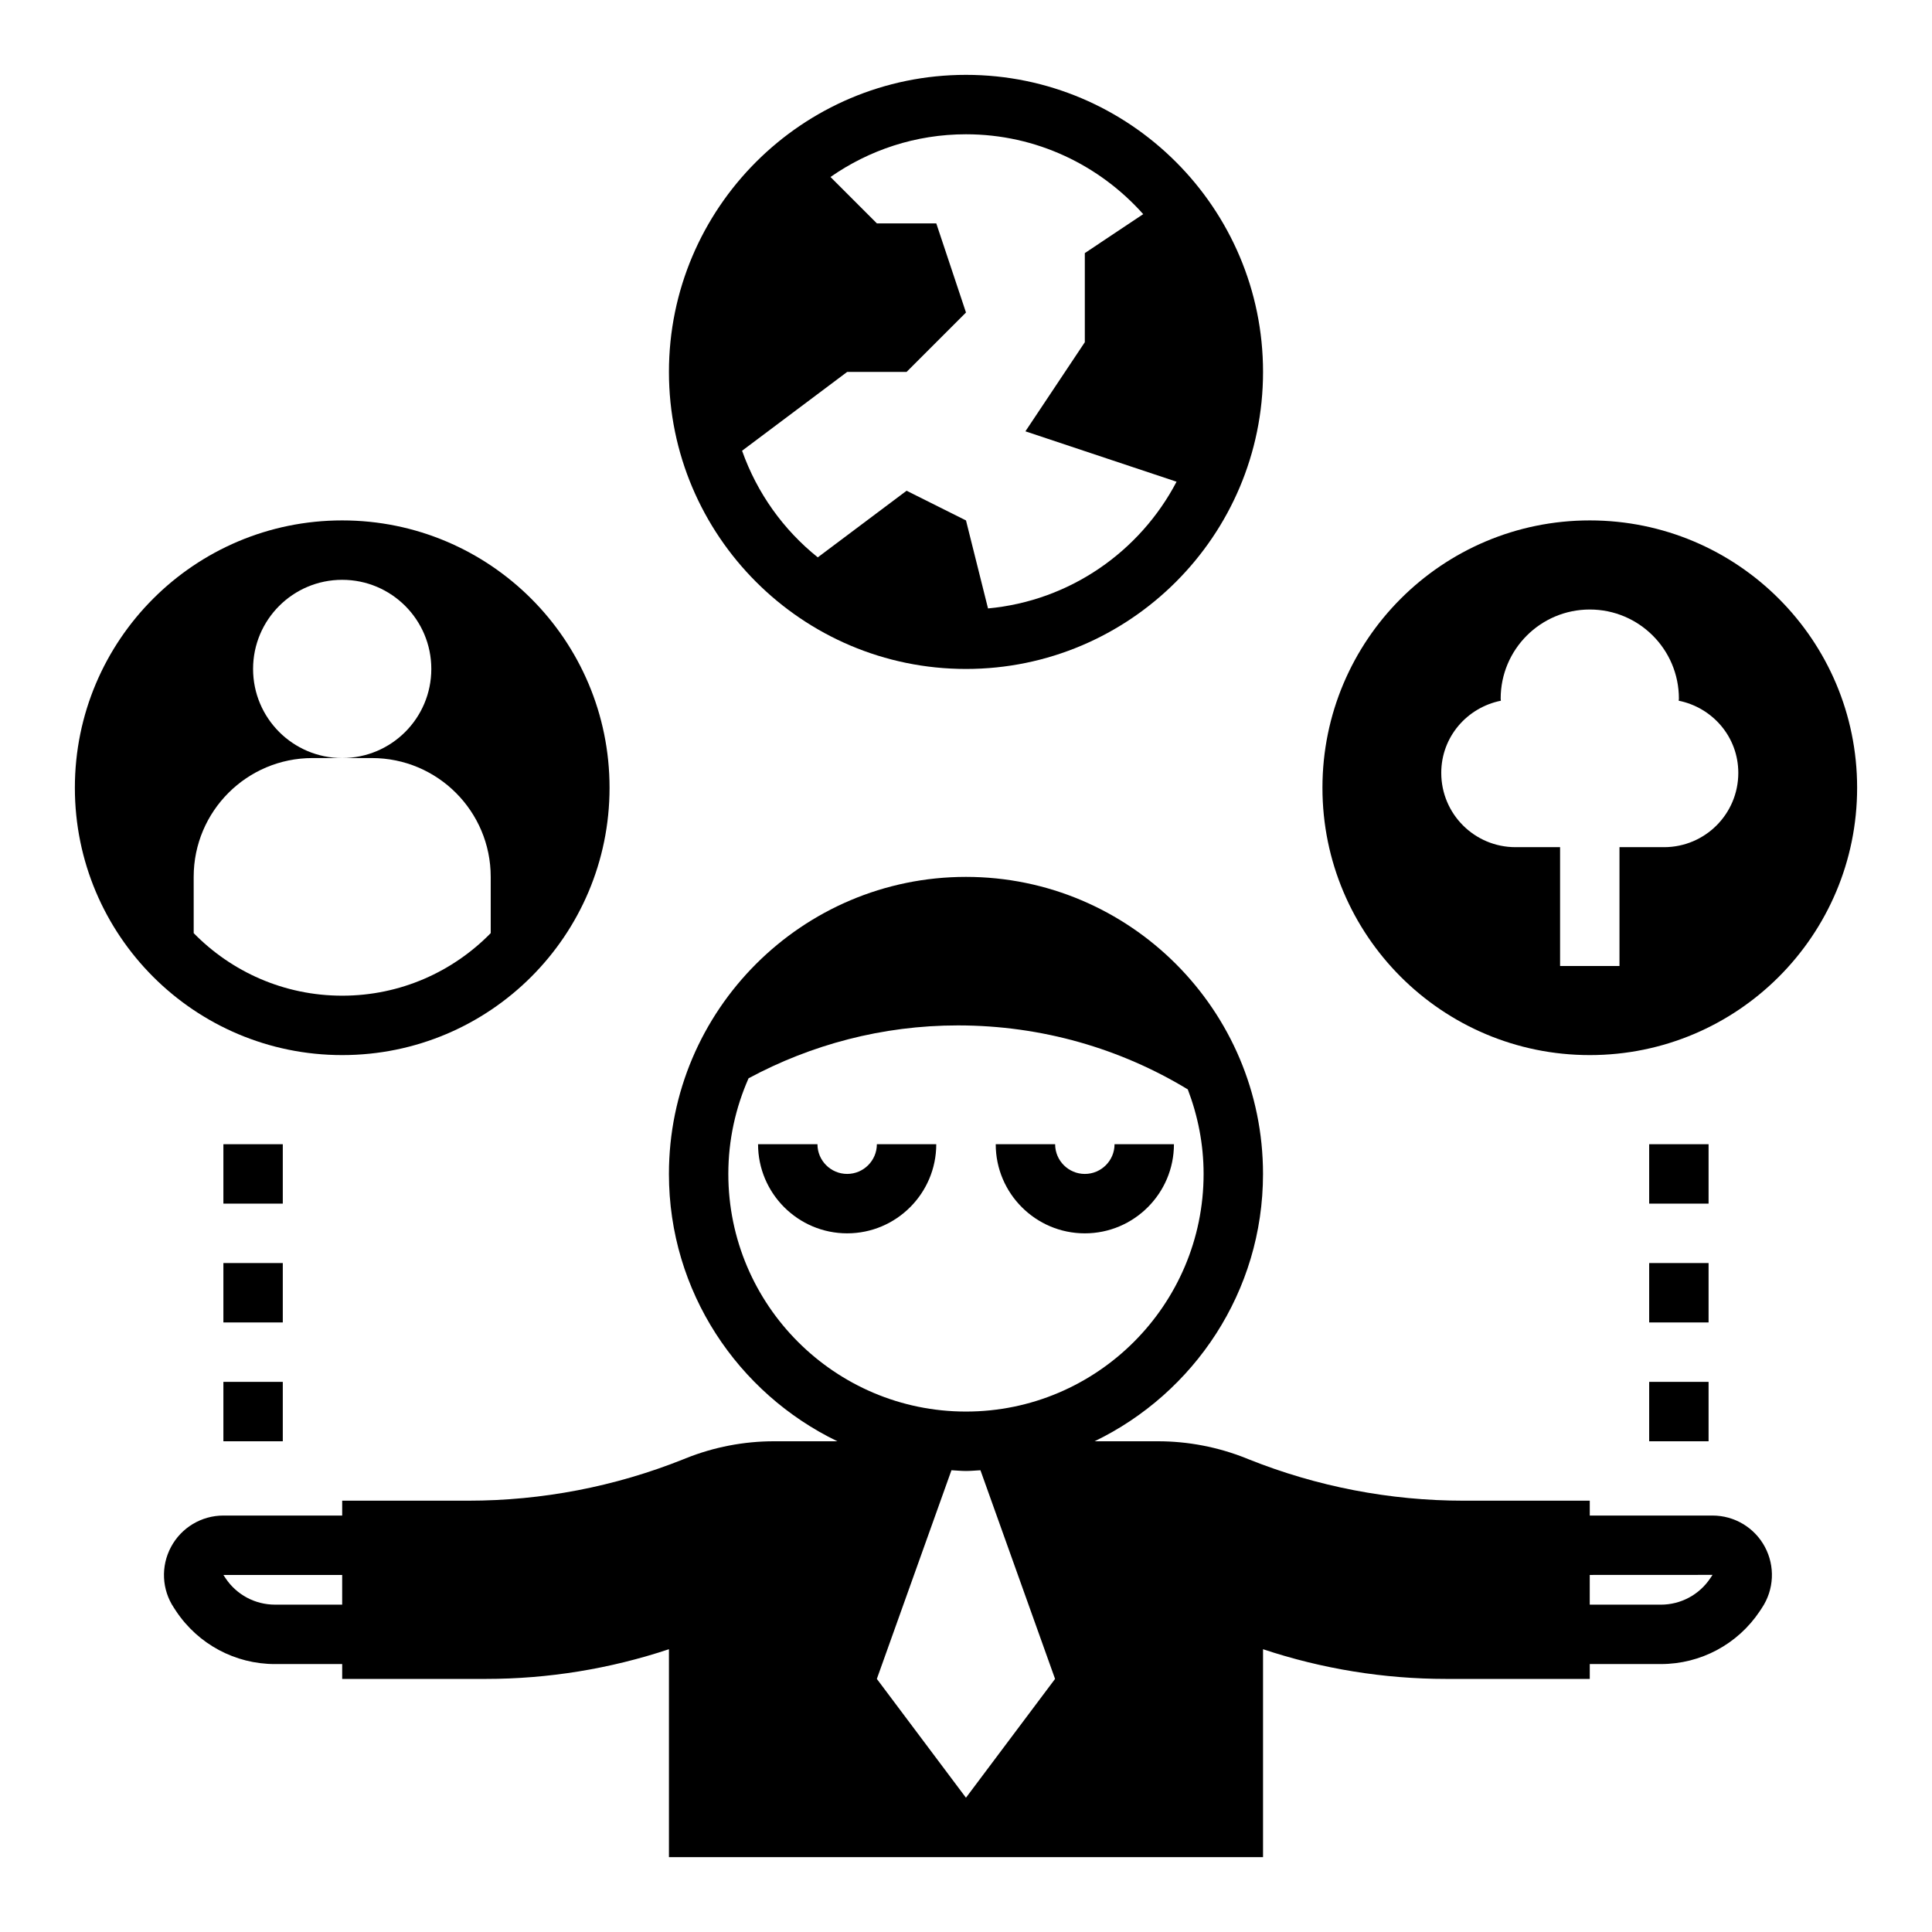
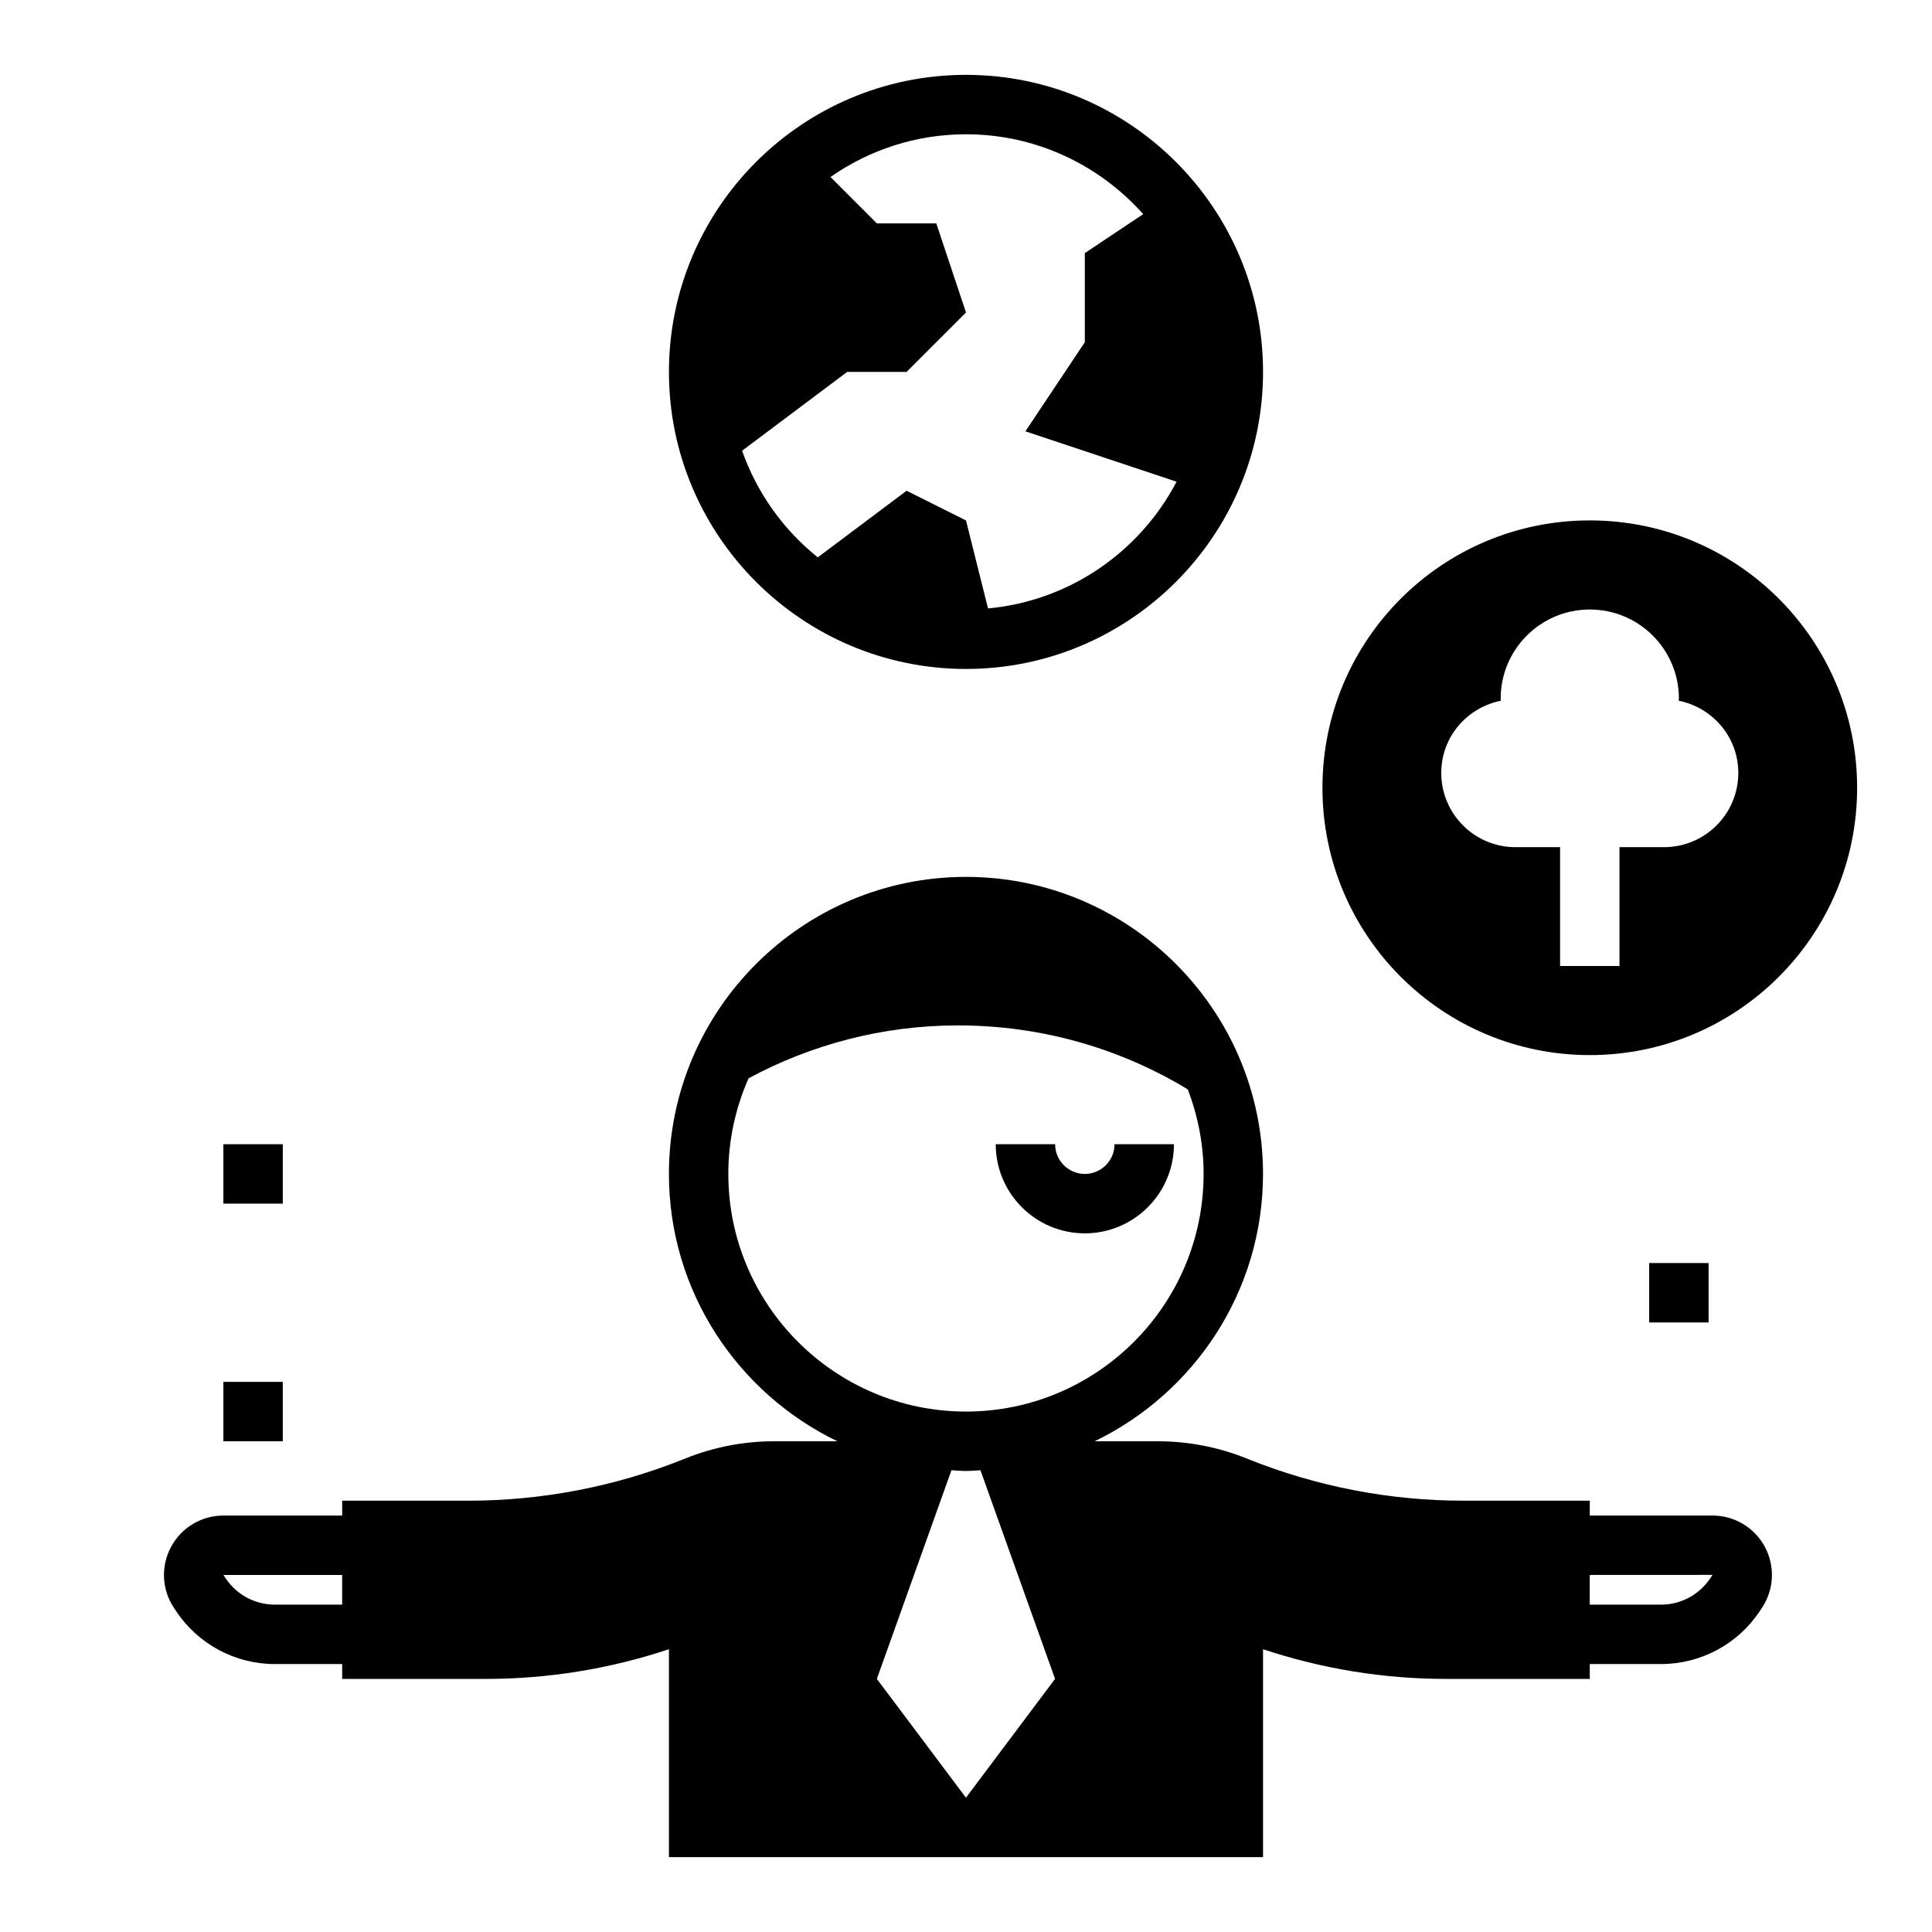
<svg xmlns="http://www.w3.org/2000/svg" fill="#000000" width="800px" height="800px" version="1.1" viewBox="144 144 512 512">
  <g>
-     <path d="m392.12 447.23h-15.742c0 4.336-3.527 7.871-7.871 7.871s-7.871-3.535-7.871-7.871h-15.742c0 13.02 10.598 23.617 23.617 23.617 13.016 0 23.609-10.598 23.609-23.617z" />
    <path d="m431.49 470.85c13.02 0 23.617-10.598 23.617-23.617h-15.742c0 4.336-3.527 7.871-7.871 7.871s-7.871-3.535-7.871-7.871h-15.742c-0.008 13.02 10.586 23.617 23.609 23.617z" />
-     <path d="m234.69 423.61c39.133 0 70.848-31.715 70.848-70.848s-31.715-70.848-70.848-70.848-70.848 31.715-70.848 70.848c-0.004 39.133 31.715 70.848 70.848 70.848zm-39.363-47.23c0-17.391 14.098-31.488 31.488-31.488h7.871c-13.043 0-23.617-10.57-23.617-23.617 0-13.043 10.57-23.617 23.617-23.617 13.043 0 23.617 10.57 23.617 23.617 0 13.043-10.57 23.617-23.617 23.617h7.871c17.391 0 31.488 14.098 31.488 31.488v14.91c-10.004 10.219-23.93 16.578-39.355 16.578-15.43 0-29.355-6.359-39.359-16.578z" />
    <path d="m365.91 525.95h-16.758c-8.016 0-15.949 1.527-23.387 4.504l-0.668 0.27c-18.125 7.25-37.469 10.973-56.984 10.973h-33.43v3.938h-31.473c-5.816 0-11.141 3.188-13.887 8.32-2.746 5.125-2.449 11.32 0.77 16.129l0.582 0.891c5.859 8.777 15.652 14.02 26.199 14.02h17.809v3.934h38.086c16.484 0 32.867-2.66 48.508-7.871v55.105h157.44v-55.105c15.641 5.211 32.023 7.871 48.508 7.871h38.082v-3.938h18.852c10.547 0 20.34-5.242 26.191-14.004l0.582-0.883c3.227-4.84 3.519-11.035 0.781-16.16-2.742-5.121-8.07-8.309-13.879-8.309h-32.527v-3.938h-33.434c-19.516 0-38.848-3.723-56.969-10.973l-0.668-0.27c-7.449-2.977-15.383-4.504-23.398-4.504h-16.758c26.363-12.738 44.633-39.66 44.633-70.848 0-43.406-35.312-78.719-78.719-78.719s-78.719 35.312-78.719 78.719c-0.004 31.191 18.277 58.113 44.633 70.848zm-131.23 43.297h-17.809c-5.273 0-10.172-2.621-13.082-6.984l-0.582-0.887h31.473zm330.62-7.871 32.535-0.016-0.582 0.875c-2.93 4.394-7.824 7.016-13.098 7.016l-18.855-0.004zm-165.31 59.039-23.617-31.488 19.773-55.301c1.285 0.062 2.543 0.199 3.844 0.199s2.559-0.133 3.84-0.195l19.773 55.297zm-57.609-190.66c16.523-8.879 35.387-14.012 55.484-14.012 22.301 0 43.172 6.195 60.914 16.957 2.66 6.973 4.188 14.508 4.188 22.402 0 34.723-28.254 62.977-62.977 62.977s-62.977-28.254-62.977-62.977c0-9.02 1.941-17.586 5.367-25.348z" />
-     <path d="m581.05 510.21h15.742v15.742h-15.742z" />
    <path d="m581.05 478.72h15.742v15.742h-15.742z" />
-     <path d="m581.05 447.23h15.742v15.742h-15.742z" />
    <path d="m203.2 510.21h15.742v15.742h-15.742z" />
-     <path d="m203.2 478.72h15.742v15.742h-15.742z" />
    <path d="m203.2 447.23h15.742v15.742h-15.742z" />
    <path d="m565.31 423.61c39.133 0 70.848-31.715 70.848-70.848s-31.715-70.848-70.848-70.848-70.848 31.715-70.848 70.848c-0.004 39.133 31.715 70.848 70.848 70.848zm-23.562-93.91c0-0.191-0.055-0.363-0.055-0.555 0-13.043 10.57-23.617 23.617-23.617 13.043 0 23.617 10.57 23.617 23.617 0 0.188-0.055 0.363-0.055 0.551 8.988 1.82 15.797 9.605 15.797 19.133 0 10.871-8.809 19.68-19.68 19.68h-11.809v31.488h-15.742v-31.488h-11.809c-10.871 0-19.68-8.809-19.68-19.68-0.004-9.527 6.809-17.312 15.797-19.129z" />
    <path d="m400 321.28c43.406 0 78.719-35.312 78.719-78.719s-35.312-78.723-78.719-78.723-78.723 35.316-78.723 78.723 35.316 78.719 78.723 78.719zm-31.488-78.719h15.742l15.742-15.742-7.871-23.617h-15.742l-12.297-12.297c10.195-7.117 22.562-11.32 35.914-11.32 18.672 0 35.426 8.219 46.965 21.168l-15.477 10.32v23.617l-15.742 23.617 40.055 13.352c-9.676 18.477-28.223 31.574-49.965 33.582l-5.836-23.32-15.742-7.871-23.539 17.656c-9.102-7.289-16.098-17.051-20.059-28.254z" />
  </g>
</svg>